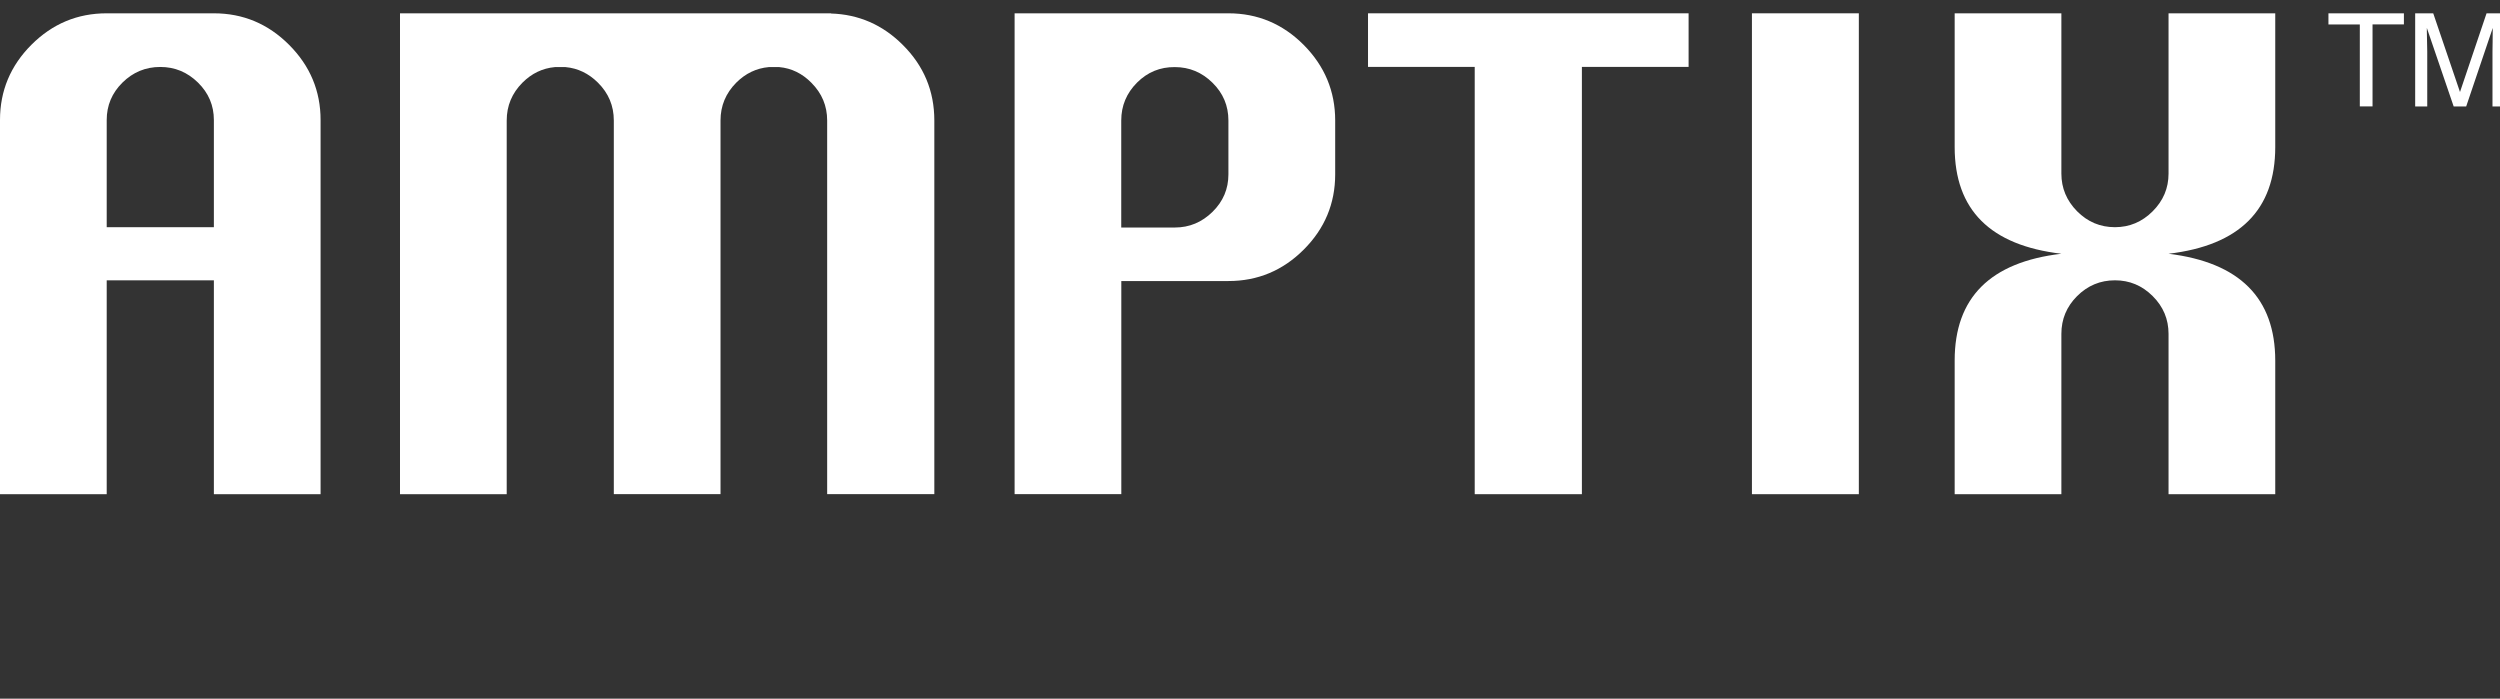
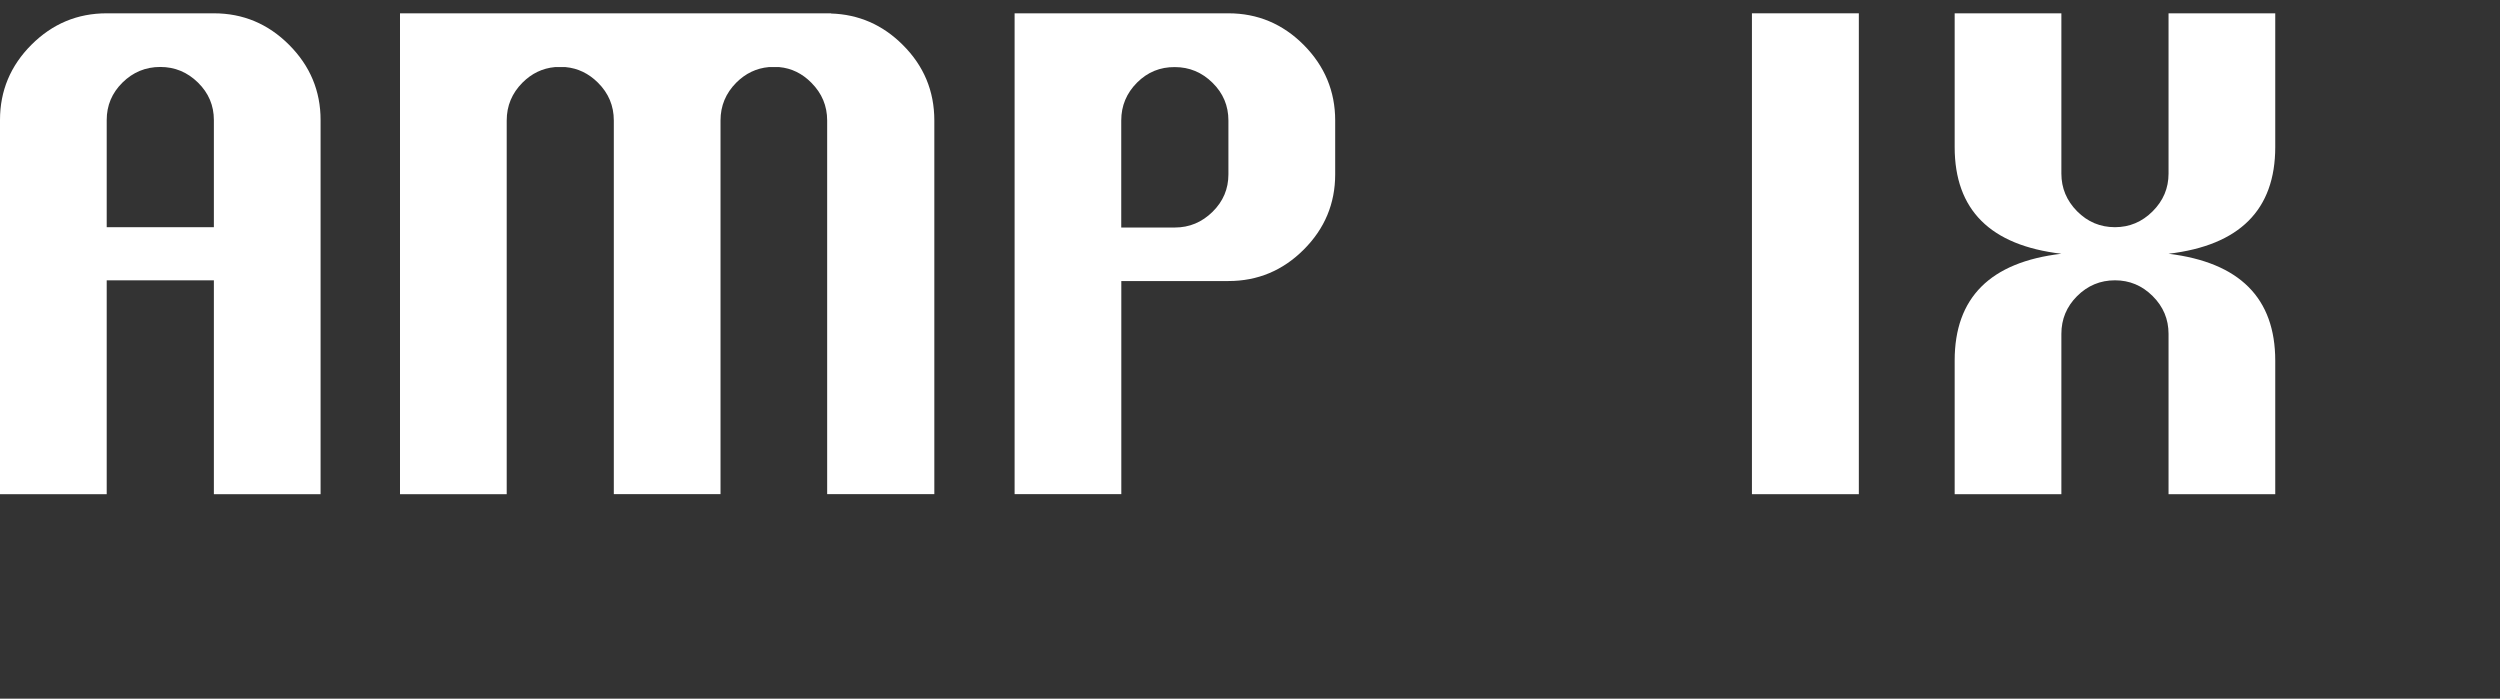
<svg xmlns="http://www.w3.org/2000/svg" version="1.1" id="レイヤー_1" x="0px" y="0px" viewBox="0 0 379.31 106" style="enable-background:new 0 0 379.31 106;" xml:space="preserve">
  <rect x="0" y="0" width="379.31" height="106" fill="#333333" stroke="none" />
  <style type="text/css">
	.st0{fill:#FFFFFF;}
</style>
  <g>
    <g>
-       <path class="st0" d="M364.73,2.02v1.68h-4.76v12.44h-1.93V3.71h-4.76V2.02H364.73z" />
-       <path class="st0" d="M366.44,2.02h2.74l4.06,11.94l4.03-11.94H380v14.13h-1.83V7.81c0-0.29,0.01-0.77,0.02-1.43    s0.02-1.38,0.02-2.14l-4.03,11.91h-1.9l-4.07-11.91v0.43c0,0.35,0.01,0.87,0.03,1.58c0.02,0.71,0.03,1.23,0.03,1.56v8.34h-1.83    V2.02z" />
-     </g>
+       </g>
    <g>
      <g>
        <path class="st0" d="M0,74.98V18.21c0-4.43,1.59-8.24,4.77-11.42c3.18-3.18,6.98-4.77,11.42-4.77h16.26     c4.43,0,8.24,1.6,11.42,4.79c3.18,3.19,4.77,6.99,4.77,11.4v56.77H32.45V42.53H16.19v32.45H0z M16.19,34.47h16.26V18.21     c0-2.2-0.8-4.1-2.41-5.68c-1.61-1.58-3.51-2.37-5.72-2.37c-2.23,0-4.14,0.79-5.74,2.37c-1.6,1.58-2.39,3.48-2.39,5.68V34.47z" />
      </g>
-       <path class="st0" d="M223.75,74.98V10.15h-16.19V2.02h48.64v8.13h-16.19v64.83H223.75z" />
      <path class="st0" d="M265.81,74.98V2.02h16.22v72.96H265.81z" />
      <path class="st0" d="M296.57,74.98V54.69c0-9.52,5.39-14.92,16.19-16.19c-10.79-1.27-16.19-6.66-16.19-16.19V2.02h16.19v24.32    c0,2.2,0.8,4.11,2.39,5.72c1.6,1.61,3.51,2.41,5.74,2.41c2.2,0,4.11-0.8,5.72-2.41c1.61-1.61,2.41-3.51,2.41-5.72V2.02h16.19    v20.29c0,9.52-5.4,14.92-16.19,16.19c10.79,1.32,16.19,6.73,16.19,16.23v20.25h-16.19V50.66c0-2.23-0.8-4.14-2.41-5.74    c-1.61-1.6-3.51-2.39-5.72-2.39c-2.23,0-4.14,0.8-5.74,2.39c-1.6,1.6-2.39,3.51-2.39,5.74v24.32H296.57z" />
      <g>
        <path class="st0" d="M126.09,2.05V2.02h-0.57h-8.06H93.14h-8.13h-8.13h-2.29h-13.9v72.96h16.19V18.28c0-2.23,0.8-4.14,2.39-5.74     c1.4-1.4,3.04-2.19,4.93-2.36h1.6c1.87,0.17,3.51,0.96,4.92,2.36c1.61,1.6,2.41,3.51,2.41,5.74v56.69h16.19V18.28     c0-2.23,0.8-4.14,2.39-5.74c1.4-1.4,3.05-2.19,4.93-2.36h1.59c1.85,0.17,3.48,0.96,4.88,2.38c1.6,1.61,2.39,3.51,2.39,5.72v56.69     h16.26V18.28c0-4.48-1.6-8.31-4.81-11.49C133.9,3.75,130.27,2.18,126.09,2.05z" />
      </g>
      <g>
        <path class="st0" d="M186.38,2.02h-8.13h-8.13H155.4h-1.46v72.95h16.19V42.64h16.26c4.43,0,8.24-1.59,11.42-4.77     c3.18-3.18,4.77-6.98,4.77-11.42v-8.17c0-4.43-1.59-8.25-4.77-11.46C194.62,3.62,190.81,2.02,186.38,2.02z M186.38,26.46     c0,2.2-0.8,4.1-2.41,5.68c-1.61,1.58-3.51,2.38-5.72,2.38h-8.13V18.28c0-2.23,0.8-4.14,2.39-5.74c1.6-1.6,3.51-2.38,5.74-2.36     c2.2,0,4.11,0.79,5.72,2.38c1.61,1.58,2.41,3.49,2.41,5.72V26.46z" />
      </g>
    </g>
  </g>
</svg>